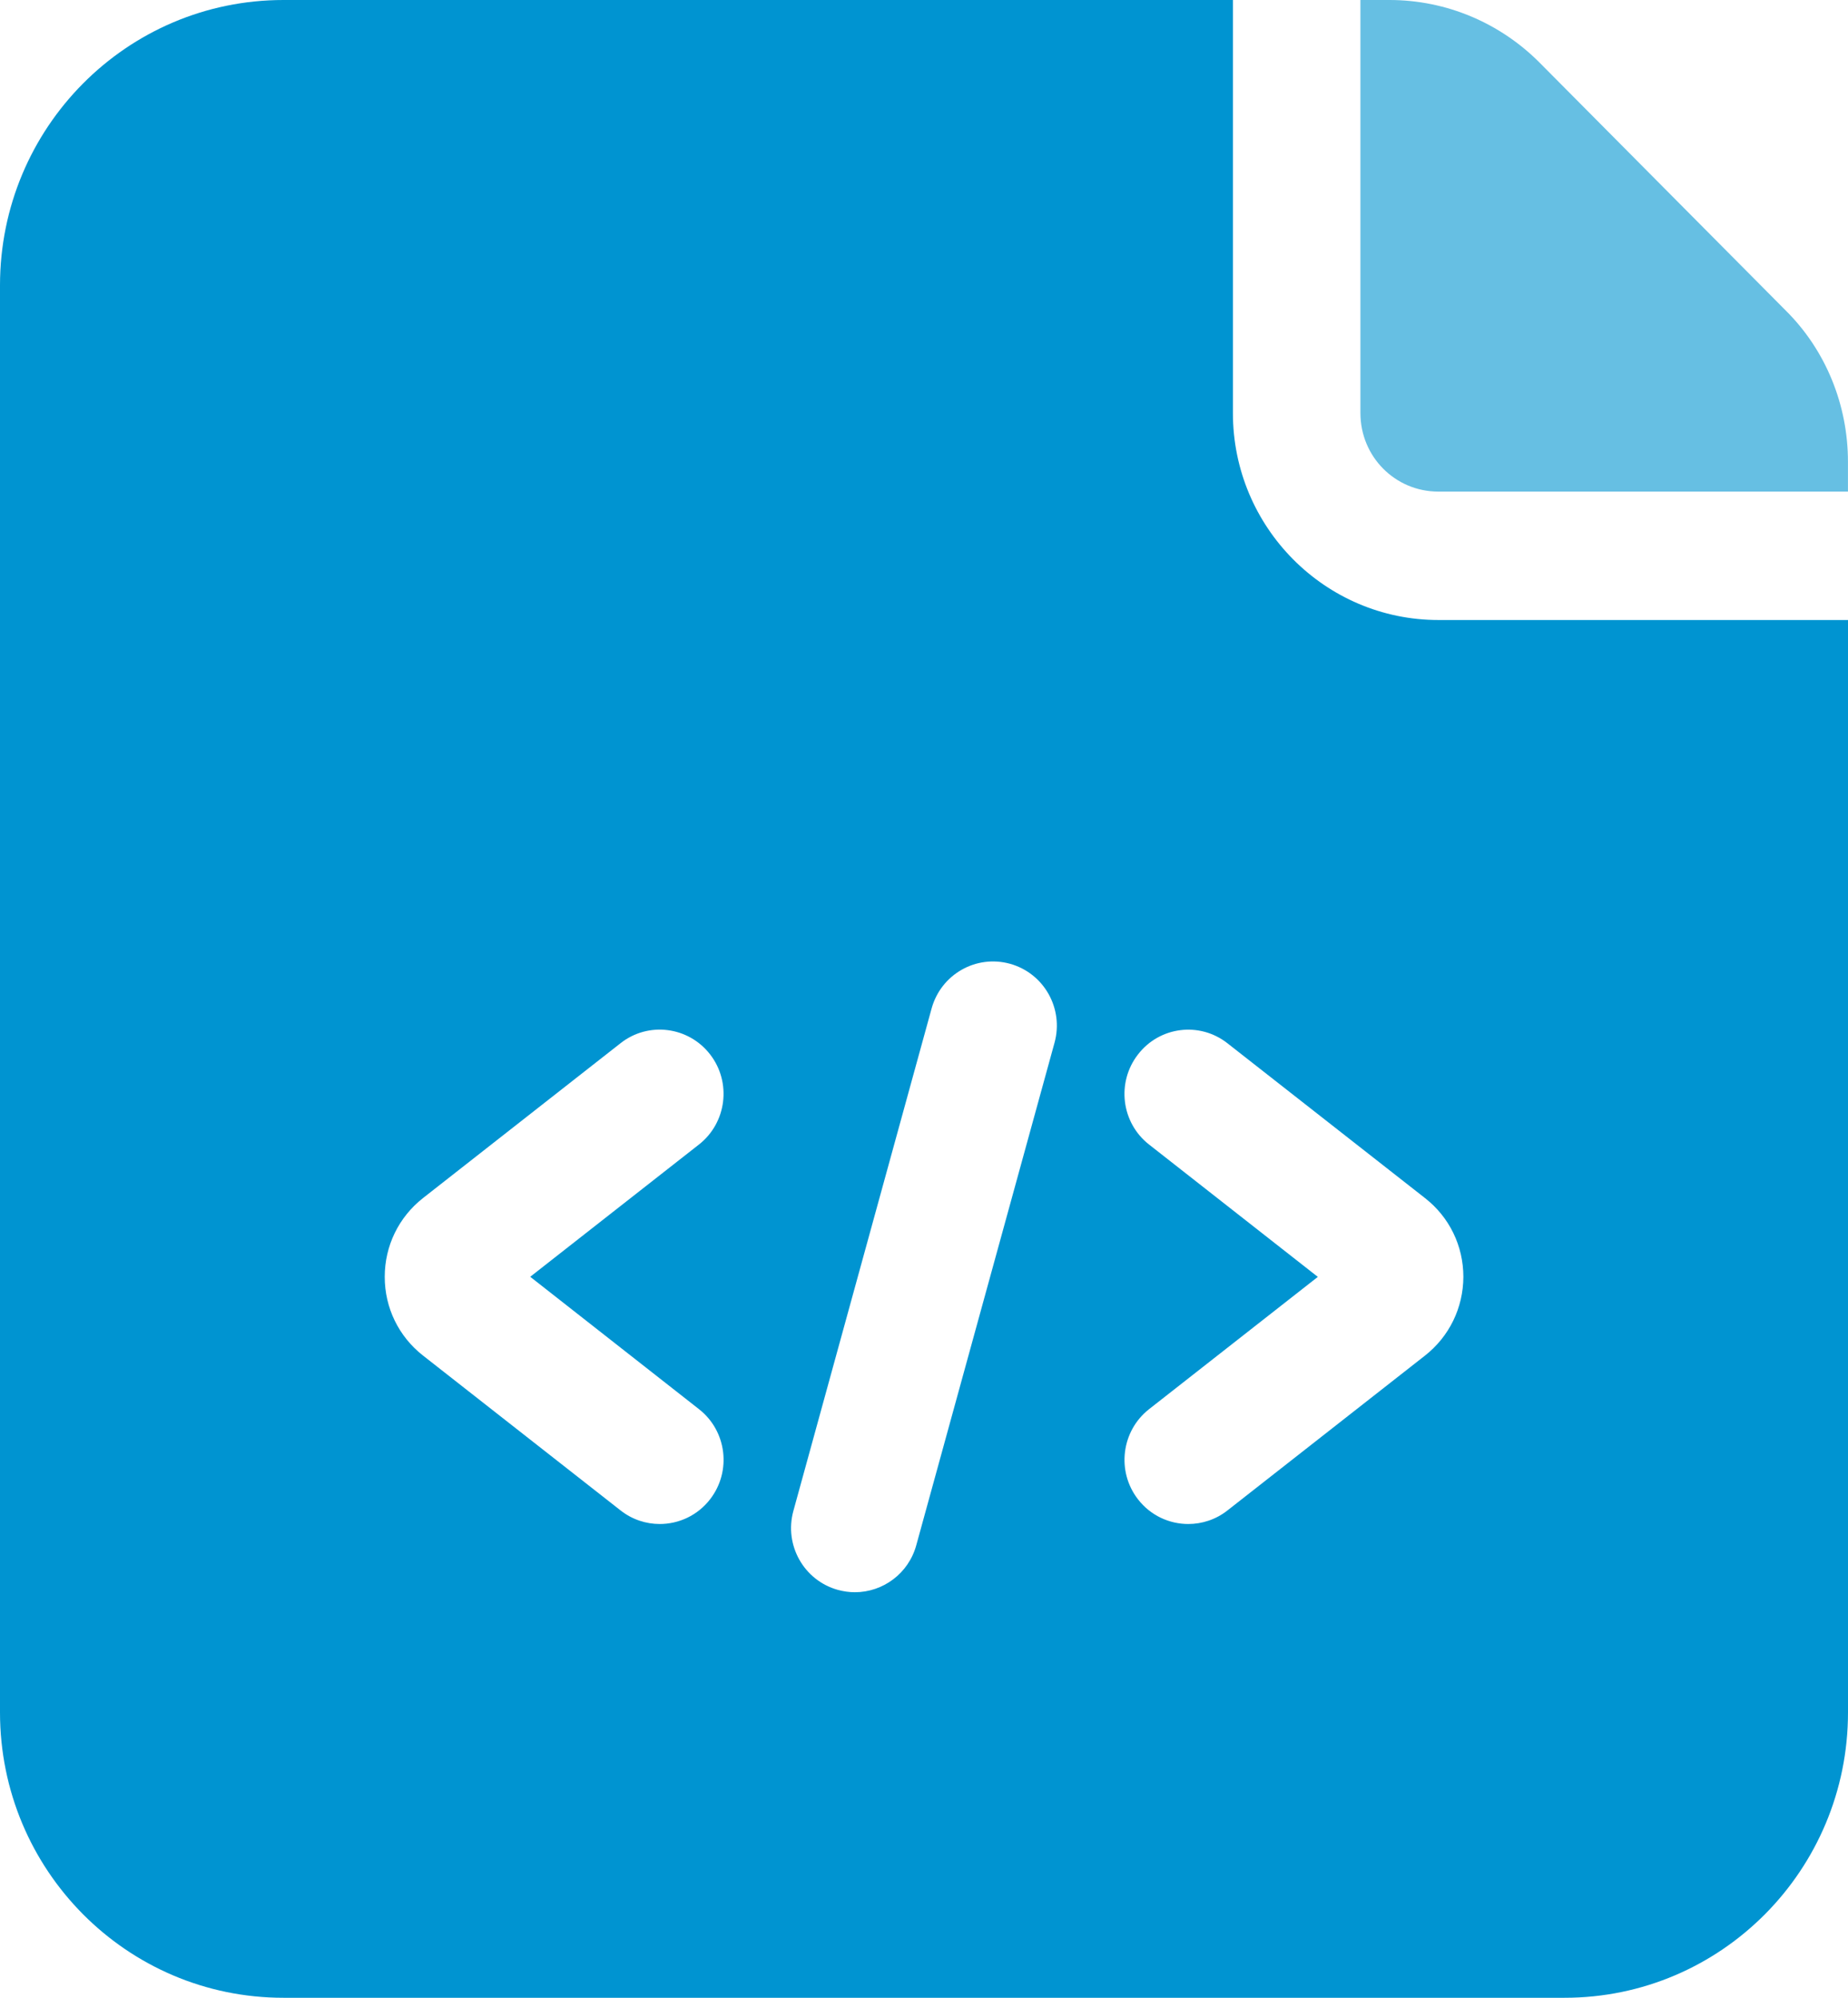
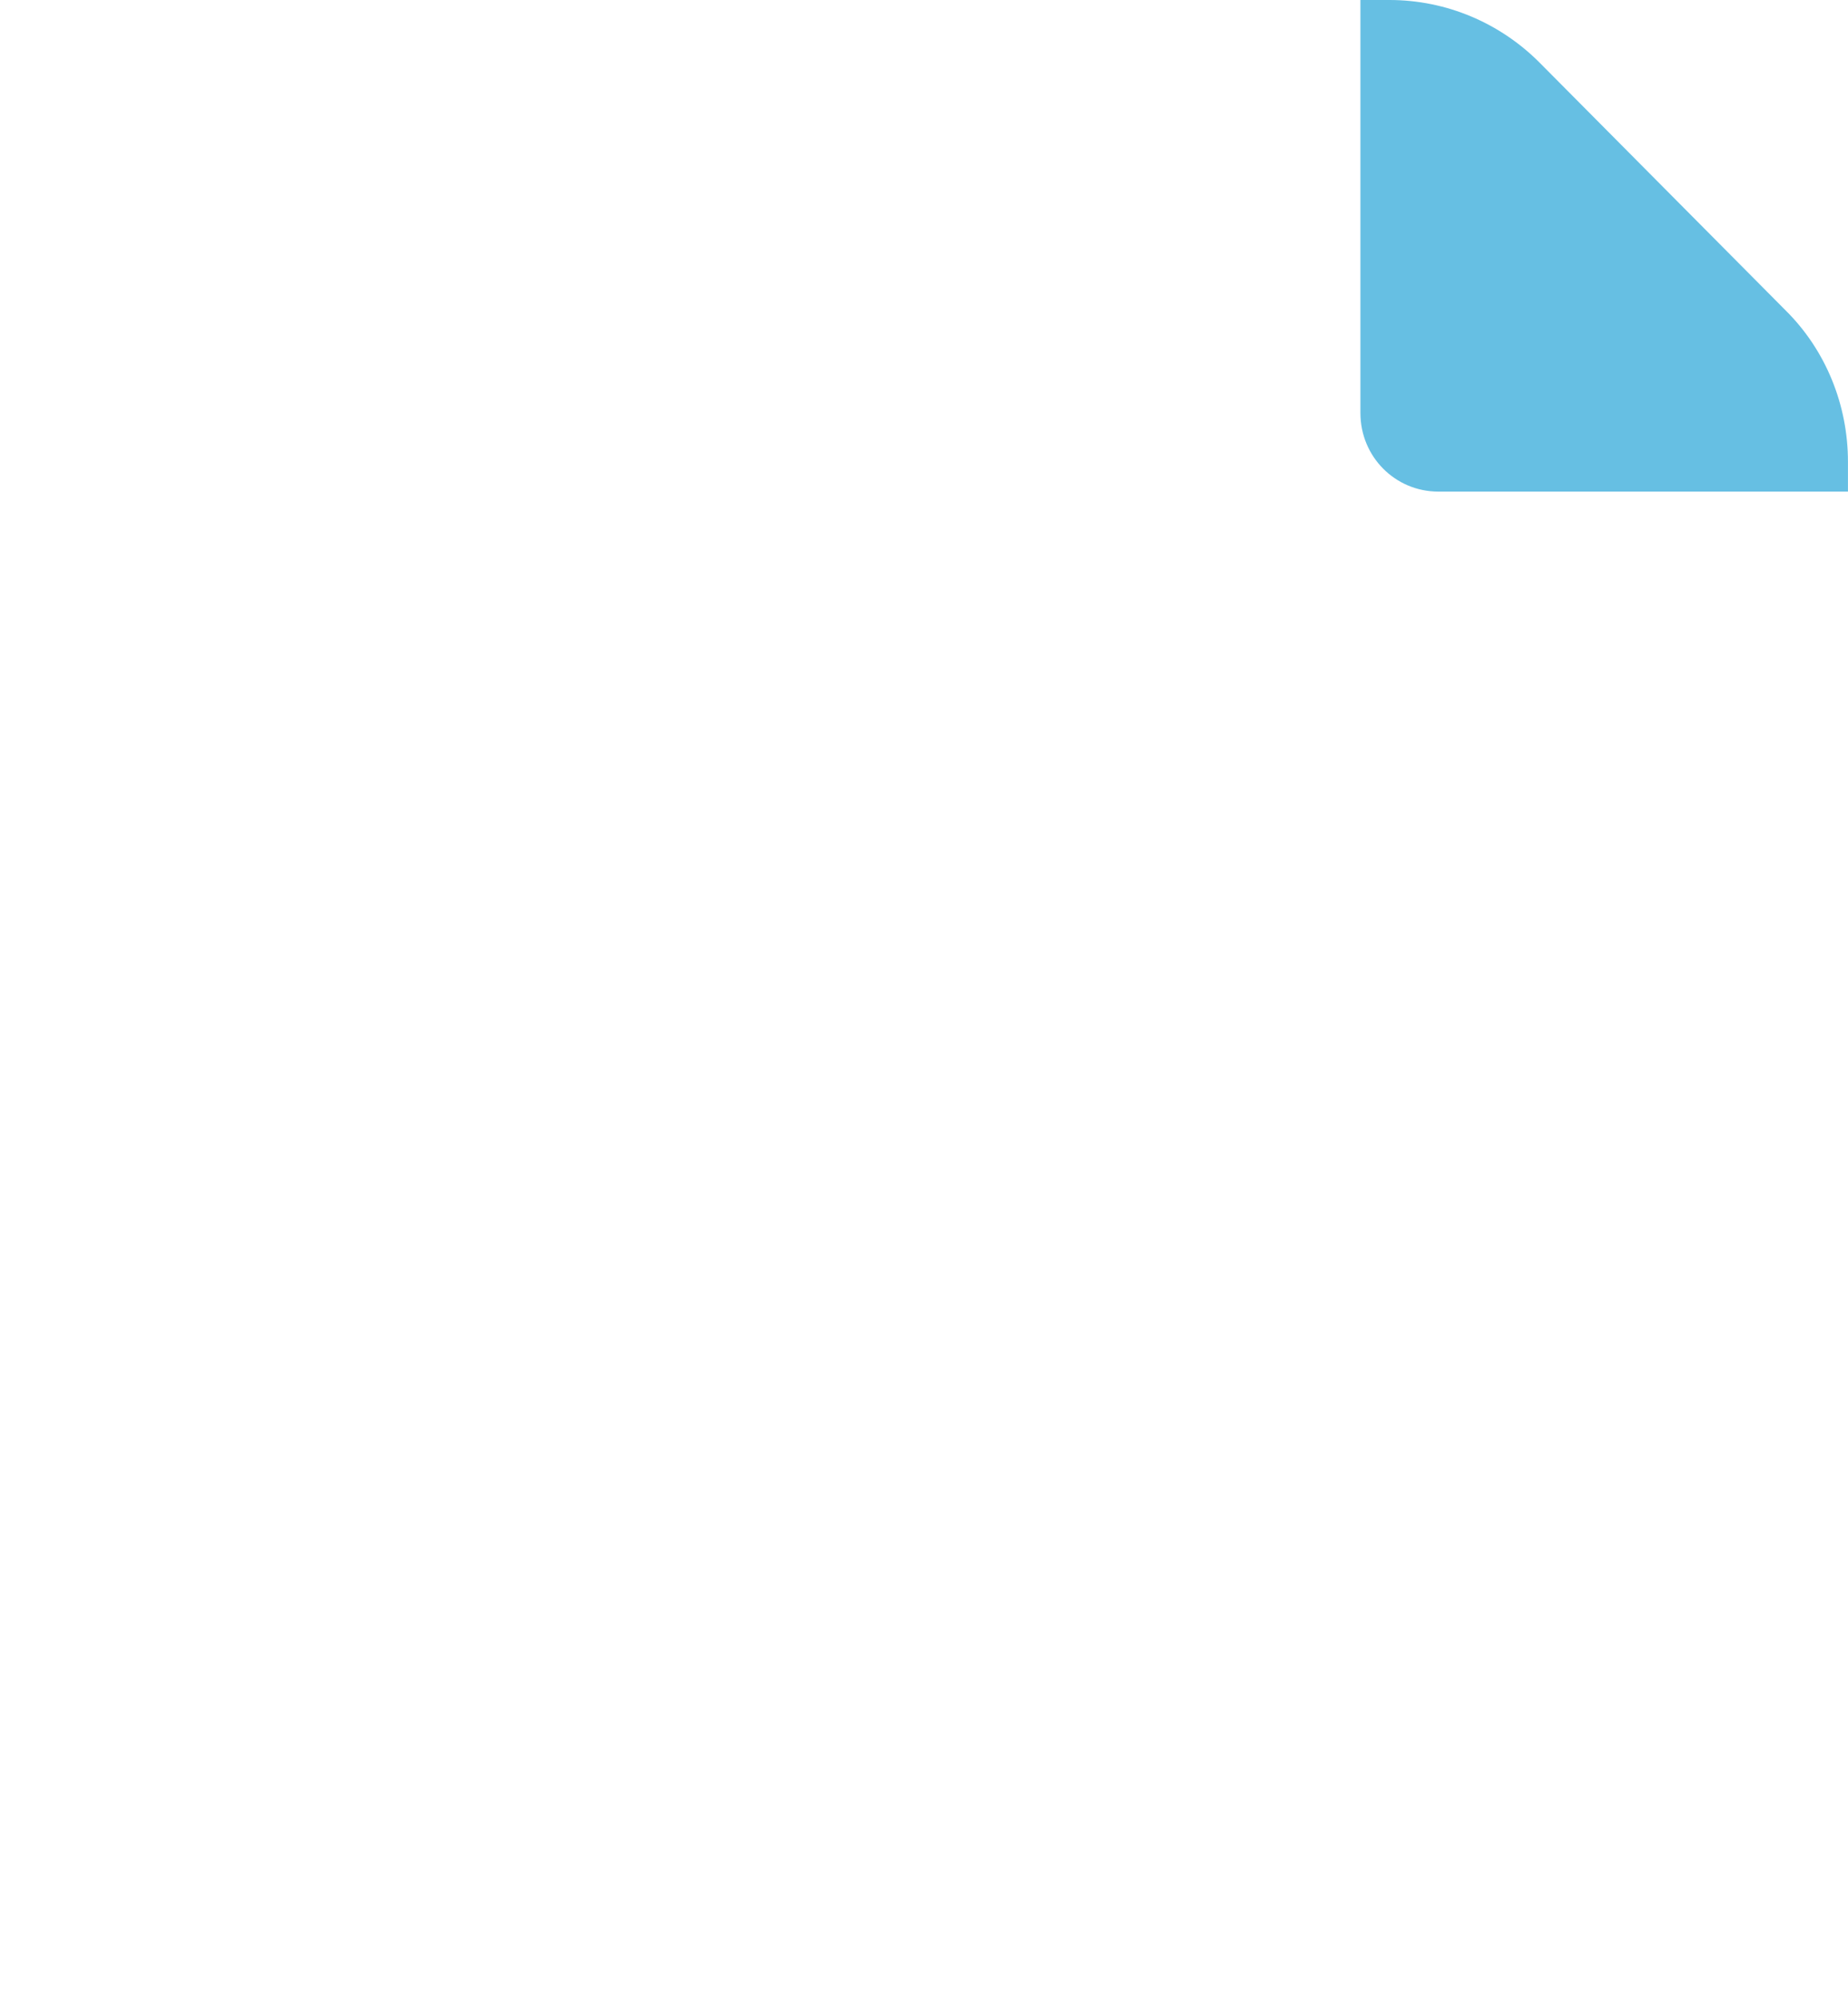
<svg xmlns="http://www.w3.org/2000/svg" width="37" height="40" viewBox="0 0 37 40" fill="none">
  <g clip-path="url(#clip0_2633_1954)">
    <path d="M27.238 8.271C27.238 9.143 27.933 9.843 28.799 9.843H36.999V9.243C36.999 8.114 36.559 7.014 35.75 6.214L30.828 1.257C30.033 0.457 28.955 0 27.82 0H27.238V8.271Z" fill="#66BFE3" />
-     <path d="M28.8 12.414C26.53 12.414 24.685 10.557 24.685 8.271V0H5.675C2.539 0 -0 2.557 -0 5.714V34.286C-0 37.443 2.539 40 5.675 40H31.325C34.46 40 37 37.443 37 34.286V12.414H28.8ZM13.994 28.214C14.552 28.65 14.651 29.459 14.217 30.019C13.966 30.344 13.59 30.514 13.209 30.514C12.936 30.514 12.659 30.426 12.426 30.243L8.469 27.141C7.983 26.76 7.703 26.186 7.703 25.566C7.703 24.944 7.983 24.371 8.468 23.989L12.425 20.887C12.979 20.45 13.783 20.551 14.217 21.111C14.651 21.671 14.55 22.48 13.994 22.916L10.616 25.564L13.994 28.214ZM21.113 20.879L18.346 30.937C18.191 31.506 17.677 31.88 17.116 31.88C17.003 31.88 16.89 31.864 16.775 31.833C16.095 31.644 15.696 30.936 15.885 30.251L18.652 20.193C18.84 19.509 19.541 19.109 20.222 19.297C20.903 19.486 21.302 20.194 21.113 20.879ZM28.532 27.141L24.575 30.243C24.342 30.426 24.065 30.514 23.791 30.514C23.411 30.514 23.035 30.344 22.784 30.019C22.35 29.459 22.451 28.65 23.007 28.214L26.385 25.566L23.007 22.917C22.449 22.481 22.35 21.673 22.784 21.113C23.216 20.551 24.02 20.451 24.576 20.889L28.533 23.99C29.02 24.371 29.299 24.946 29.299 25.567C29.296 26.186 29.017 26.759 28.532 27.141Z" fill="#0094D1" />
  </g>
  <defs>
    <clipPath id="clip0_2633_1954">
      <rect width="37" height="40" fill="white" transform="translate(-0)" />
    </clipPath>
  </defs>
</svg>